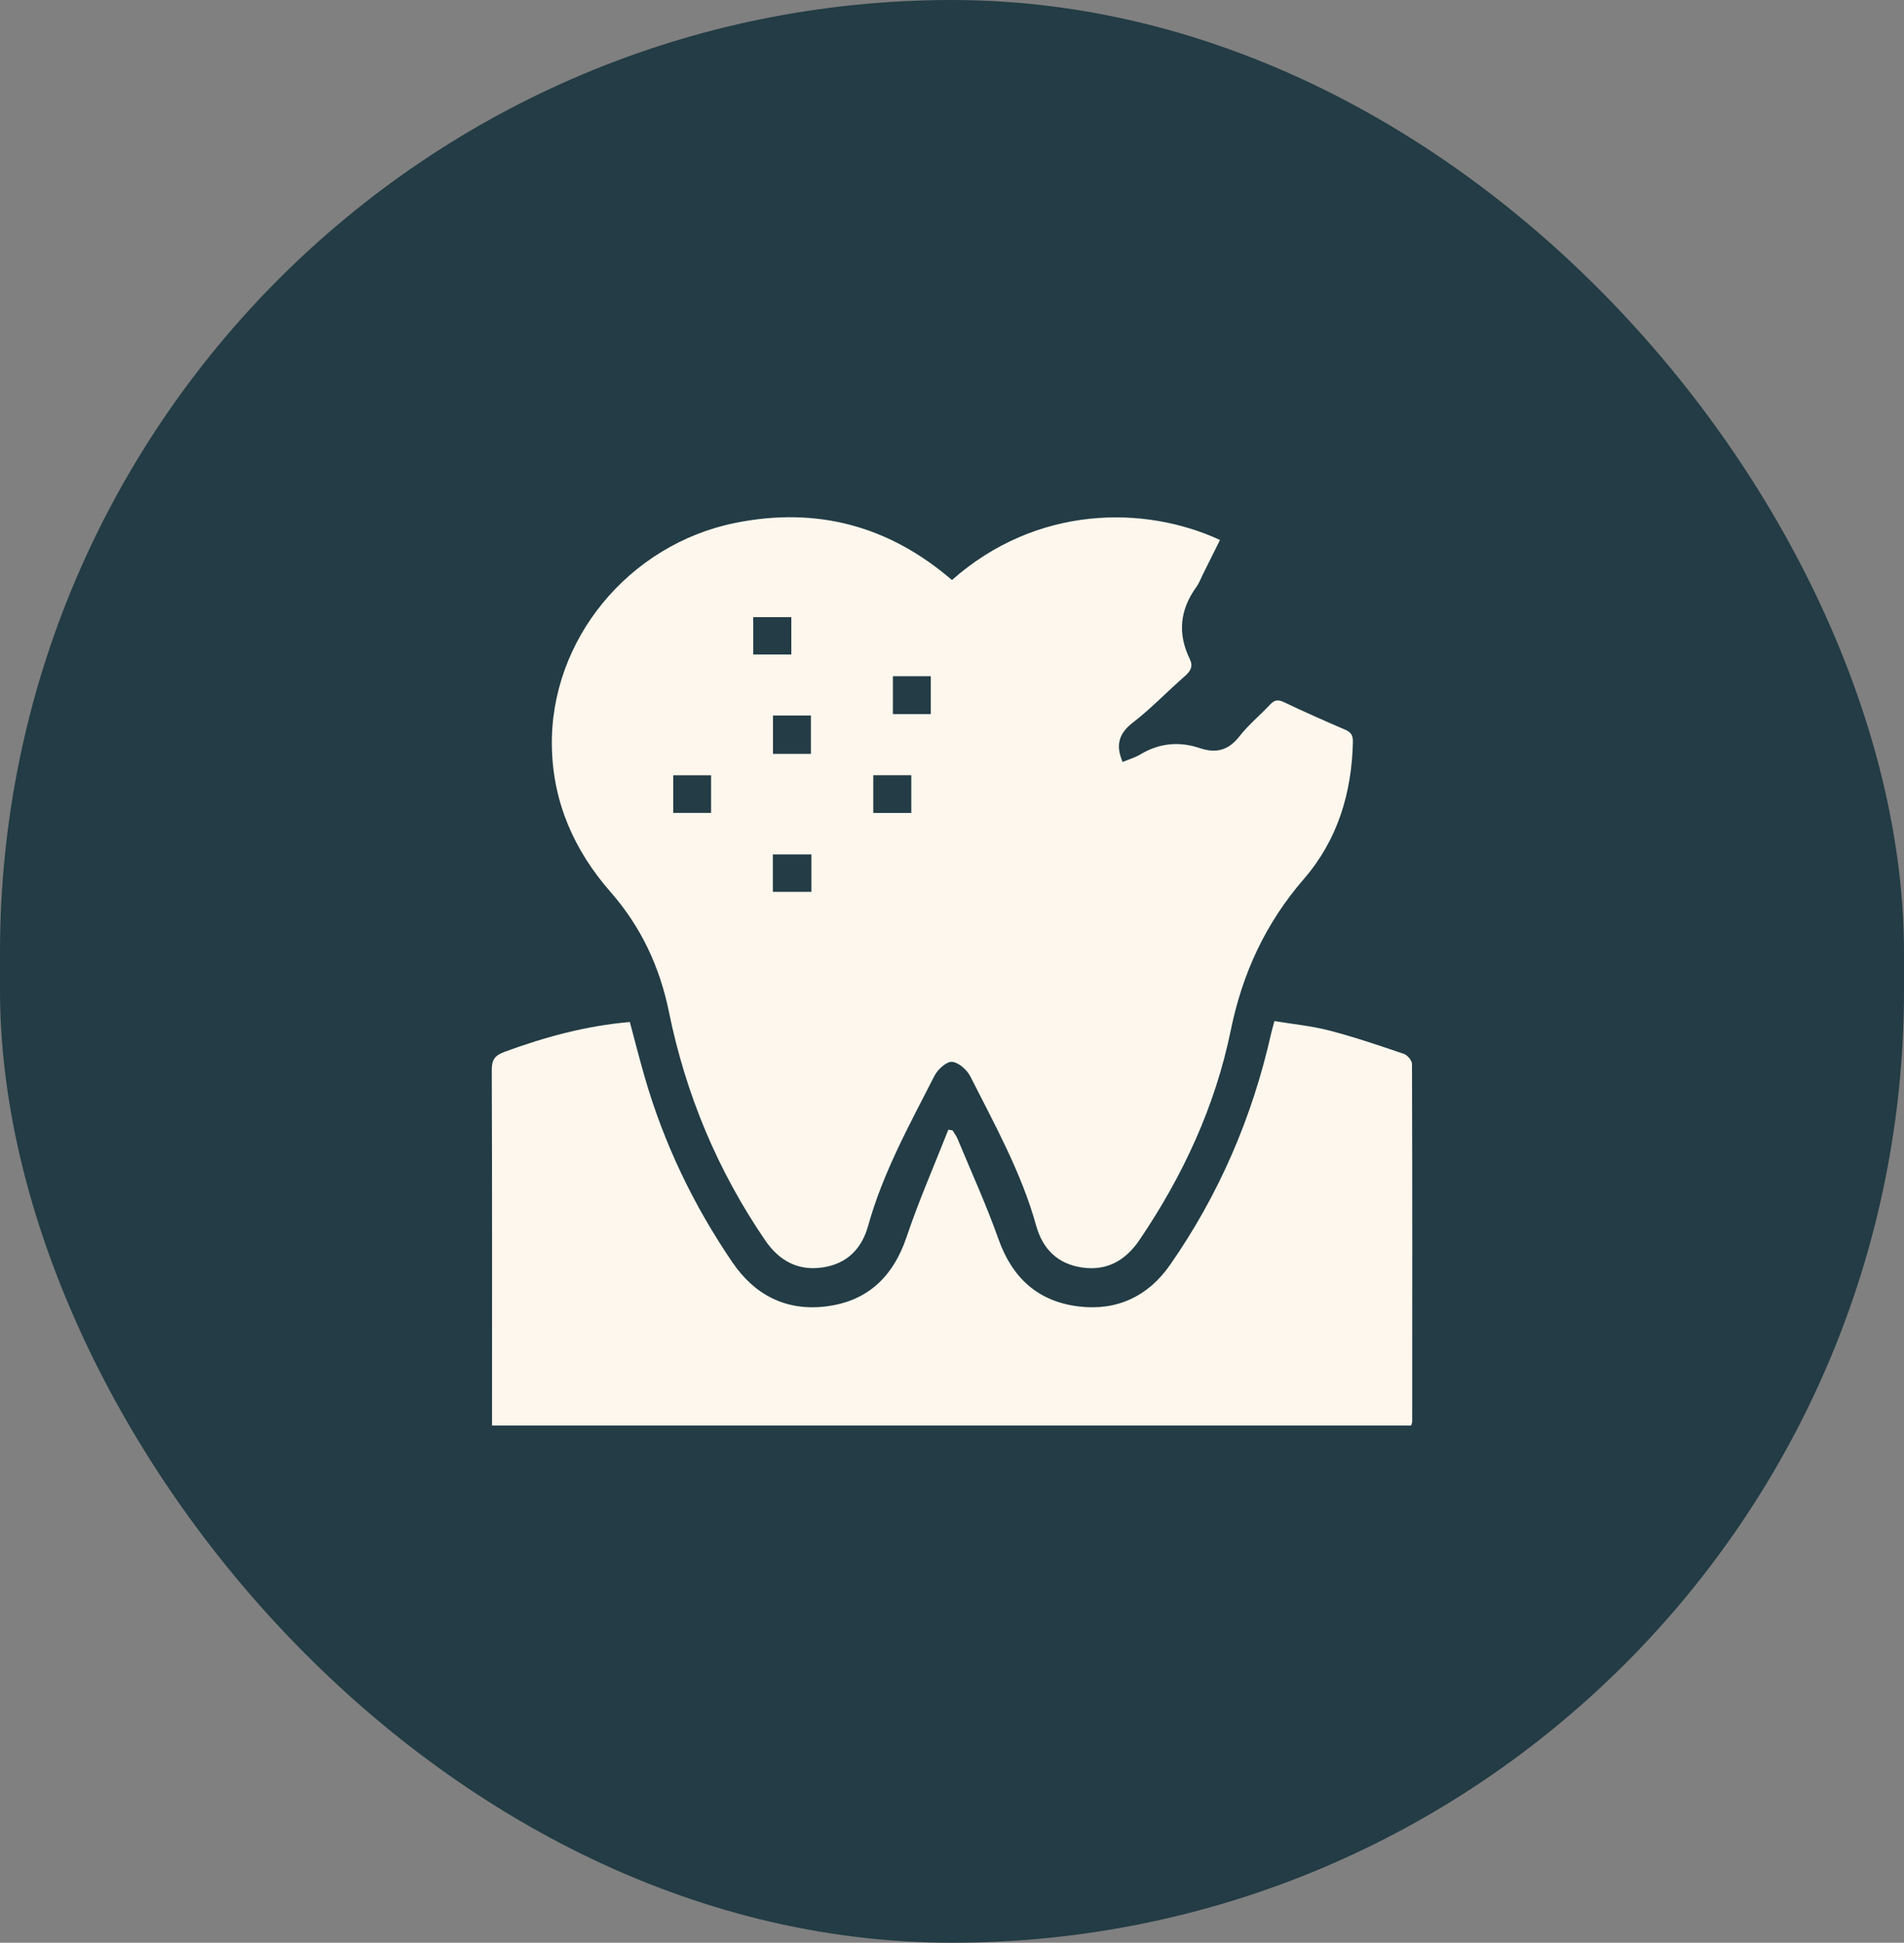
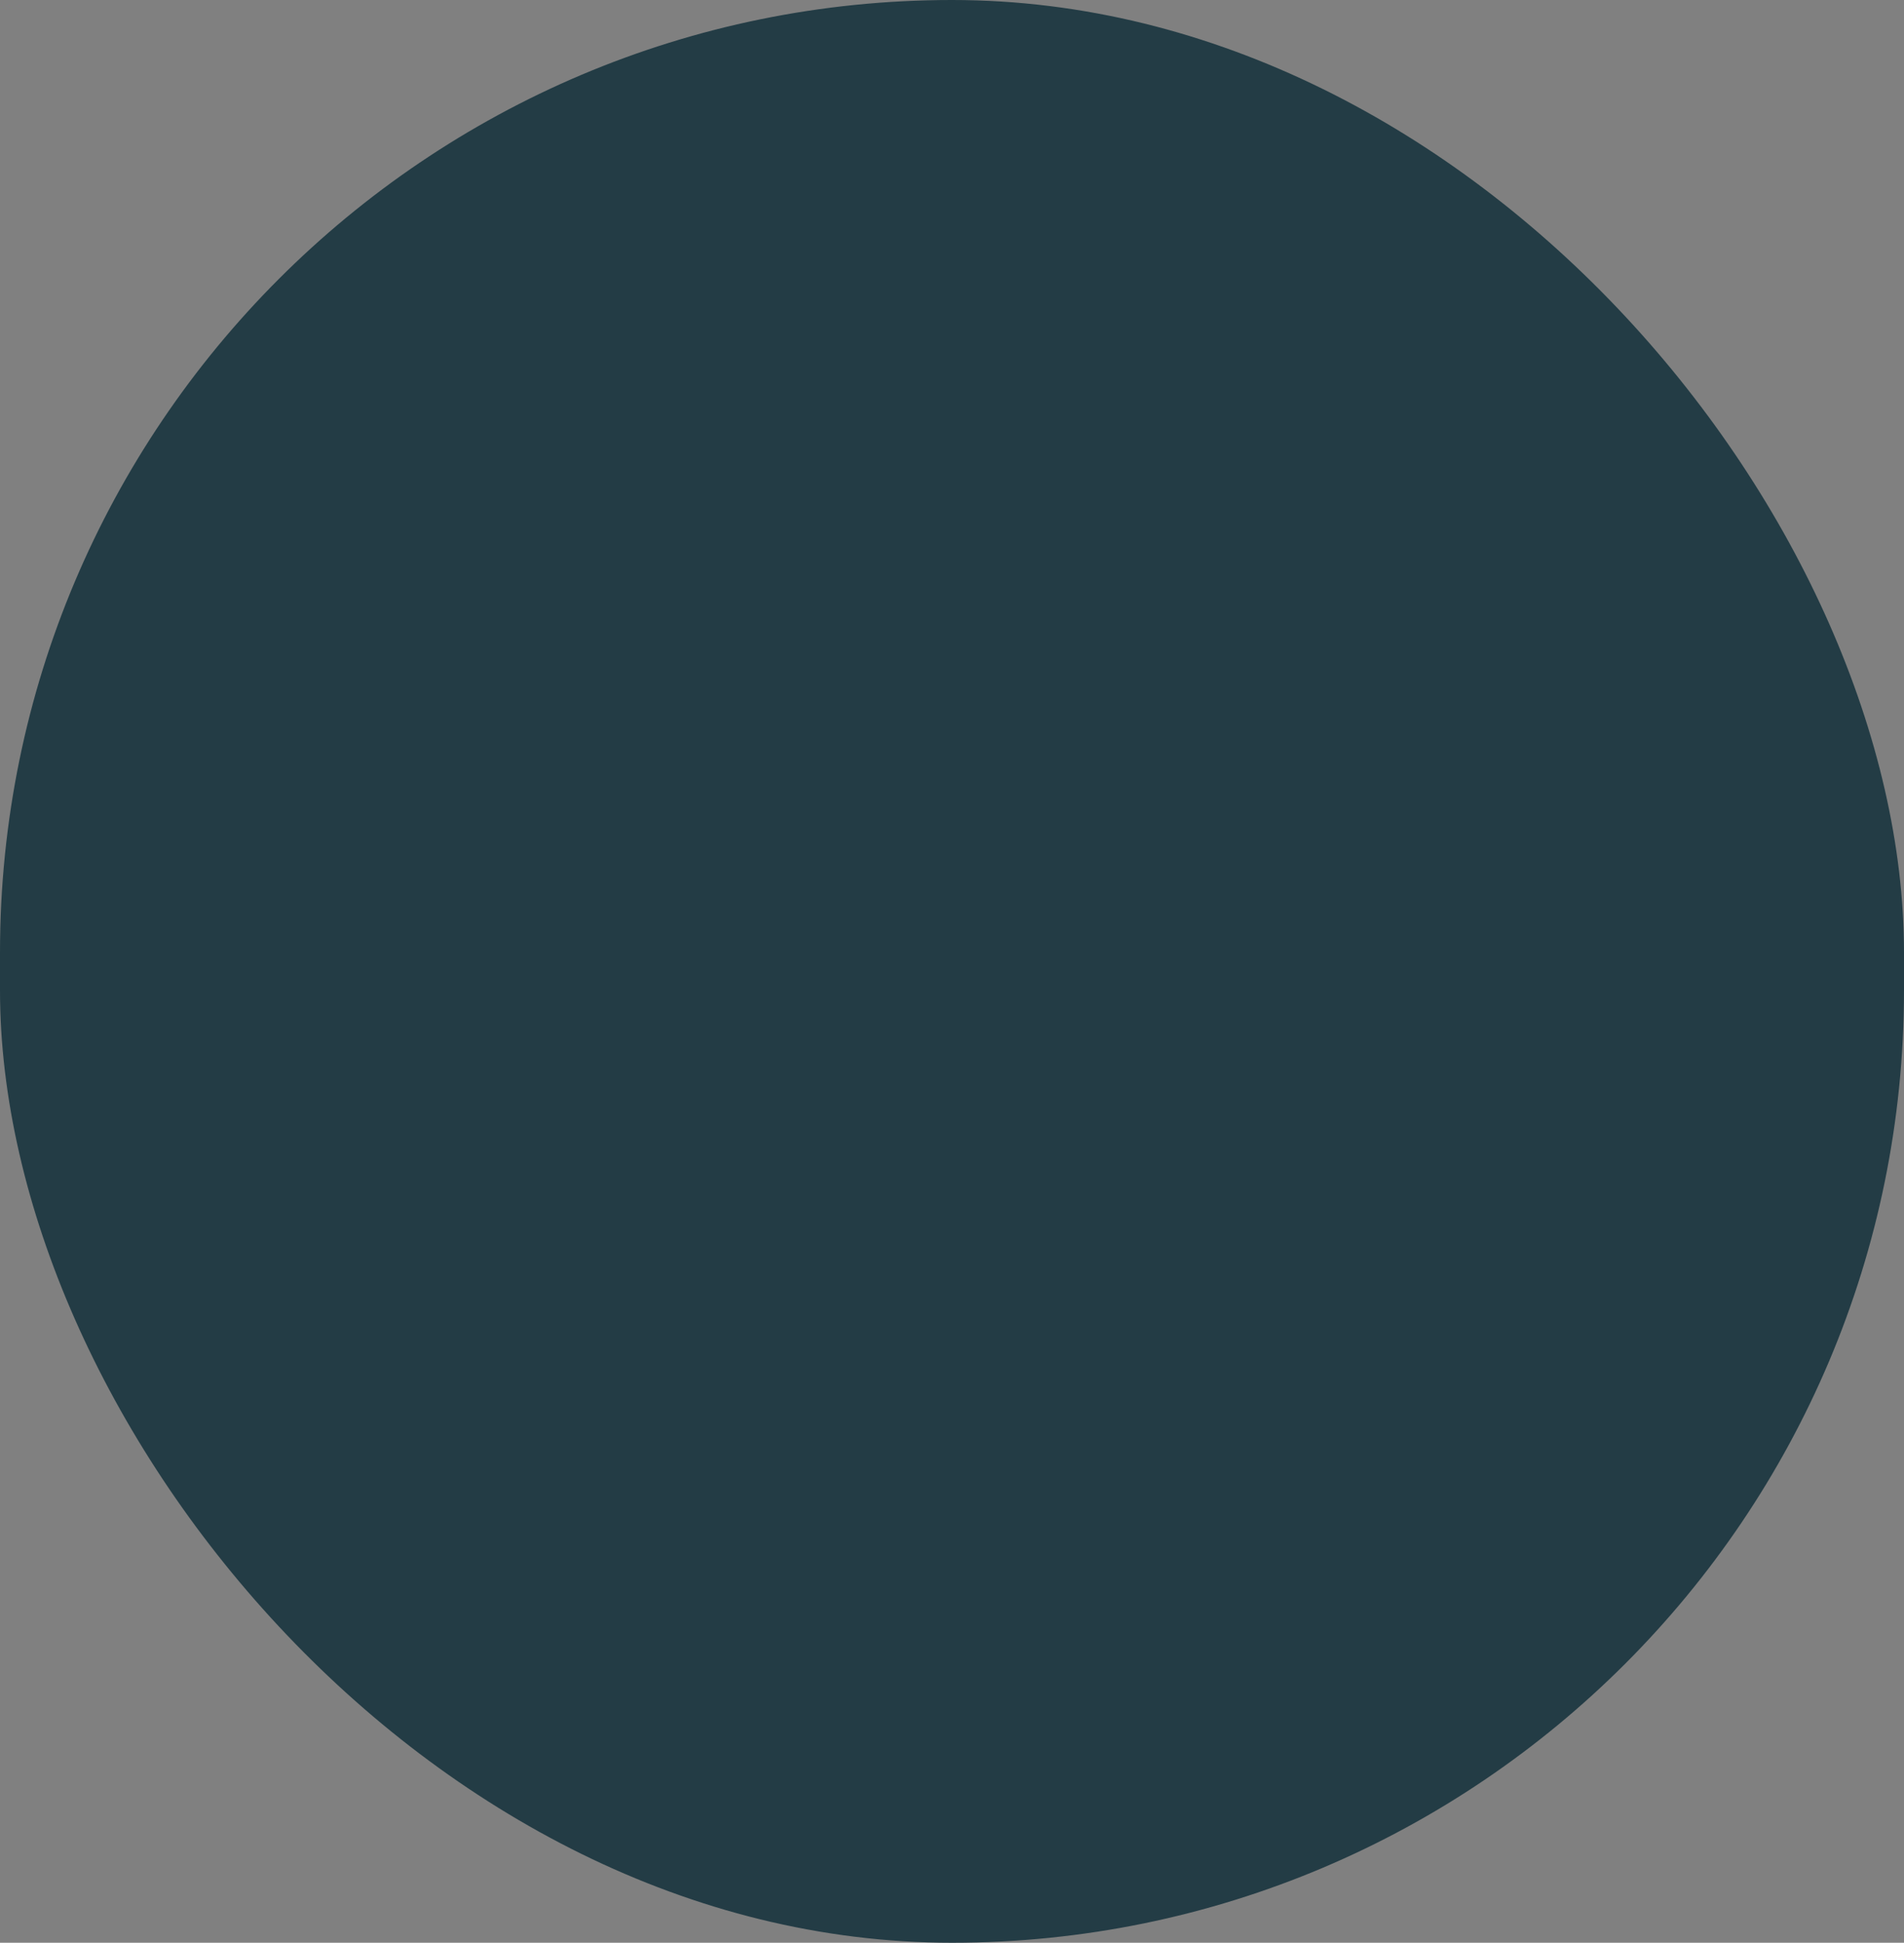
<svg xmlns="http://www.w3.org/2000/svg" width="151" height="154" viewBox="0 0 151 154" fill="none">
  <rect x="0" y="0" width="151" height="154" fill="#808080" stroke="none" />
  <rect width="151" height="154" rx="75.5" fill="#233C45" />
  <g clip-path="url(#clip0_341_422)">
-     <path d="M75.495 45.979C82.233 40.023 90.792 40.042 96.754 42.803C96.3 43.718 95.844 44.635 95.387 45.55C95.224 45.88 95.094 46.234 94.882 46.526C93.569 48.337 93.376 50.237 94.36 52.246C94.634 52.807 94.436 53.185 93.98 53.585C92.586 54.8 91.309 56.15 89.847 57.276C88.697 58.162 88.472 59.103 89.032 60.402C89.499 60.206 90.01 60.061 90.45 59.795C91.944 58.899 93.531 58.757 95.14 59.299C96.496 59.755 97.452 59.455 98.324 58.336C99.017 57.445 99.919 56.716 100.696 55.881C101.036 55.516 101.308 55.414 101.8 55.648C103.414 56.418 105.049 57.142 106.691 57.845C107.166 58.049 107.305 58.323 107.294 58.822C107.204 62.862 106.076 66.588 103.414 69.665C100.37 73.177 98.536 77.142 97.612 81.655C96.379 87.675 93.83 93.185 90.371 98.288C89.268 99.913 87.787 100.764 85.812 100.474C83.88 100.19 82.692 99.015 82.171 97.142C81.008 92.962 78.902 89.18 76.959 85.335C76.693 84.809 76.019 84.206 75.497 84.171C75.052 84.141 74.364 84.78 74.106 85.284C72.133 89.15 70.019 92.962 68.848 97.172C68.337 99.009 67.161 100.171 65.278 100.463C63.316 100.769 61.805 99.956 60.691 98.331C56.904 92.793 54.379 86.738 53.048 80.198C52.325 76.649 50.839 73.467 48.442 70.733C45.54 67.422 43.864 63.632 43.769 59.245C43.581 50.773 49.844 43.138 58.363 41.44C64.794 40.158 70.495 41.679 75.497 45.979H75.495ZM64.311 59.758V56.721H61.303V59.758H64.311ZM69.256 61.451V64.442H72.272V61.451H69.256ZM64.351 67.728H61.292V70.695H64.351V67.728ZM62.756 51.879V48.919H59.737V51.879H62.756ZM70.813 56.606H73.818V53.604H70.813V56.606ZM53.393 61.456V64.437H56.393V61.456H53.393Z" fill="#FDF7ED" />
-     <path d="M39.022 113C39.022 112.622 39.022 112.294 39.022 111.967C39.022 102.915 39.035 93.861 39 84.809C38.997 83.994 39.261 83.656 40.019 83.377C43.217 82.202 46.475 81.314 49.95 81.013C50.344 82.484 50.708 83.924 51.121 85.351C52.64 90.62 54.983 95.511 58.077 100.053C59.838 102.642 62.308 103.927 65.433 103.567C68.769 103.184 70.829 101.228 71.897 98.057C72.867 95.178 74.095 92.383 75.209 89.55C75.321 89.566 75.429 89.585 75.541 89.601C75.674 89.821 75.837 90.027 75.935 90.261C77.035 92.911 78.231 95.527 79.187 98.226C80.28 101.311 82.339 103.189 85.592 103.567C88.6 103.919 91.061 102.749 92.787 100.276C96.689 94.679 99.327 88.533 100.816 81.901C100.876 81.636 100.955 81.376 101.071 80.941C102.531 81.182 104.006 81.322 105.422 81.689C107.419 82.207 109.378 82.875 111.332 83.538C111.617 83.634 111.978 84.061 111.981 84.335C112.011 93.783 112.003 103.235 111.997 112.686C111.997 112.772 111.954 112.858 111.916 113H39.022Z" fill="#FDF7ED" />
-   </g>
+     </g>
  <defs>
    <clipPath id="clip0_341_422">
-       <rect width="73" height="72" fill="white" transform="translate(39 41)" />
-     </clipPath>
+       </clipPath>
  </defs>
</svg>